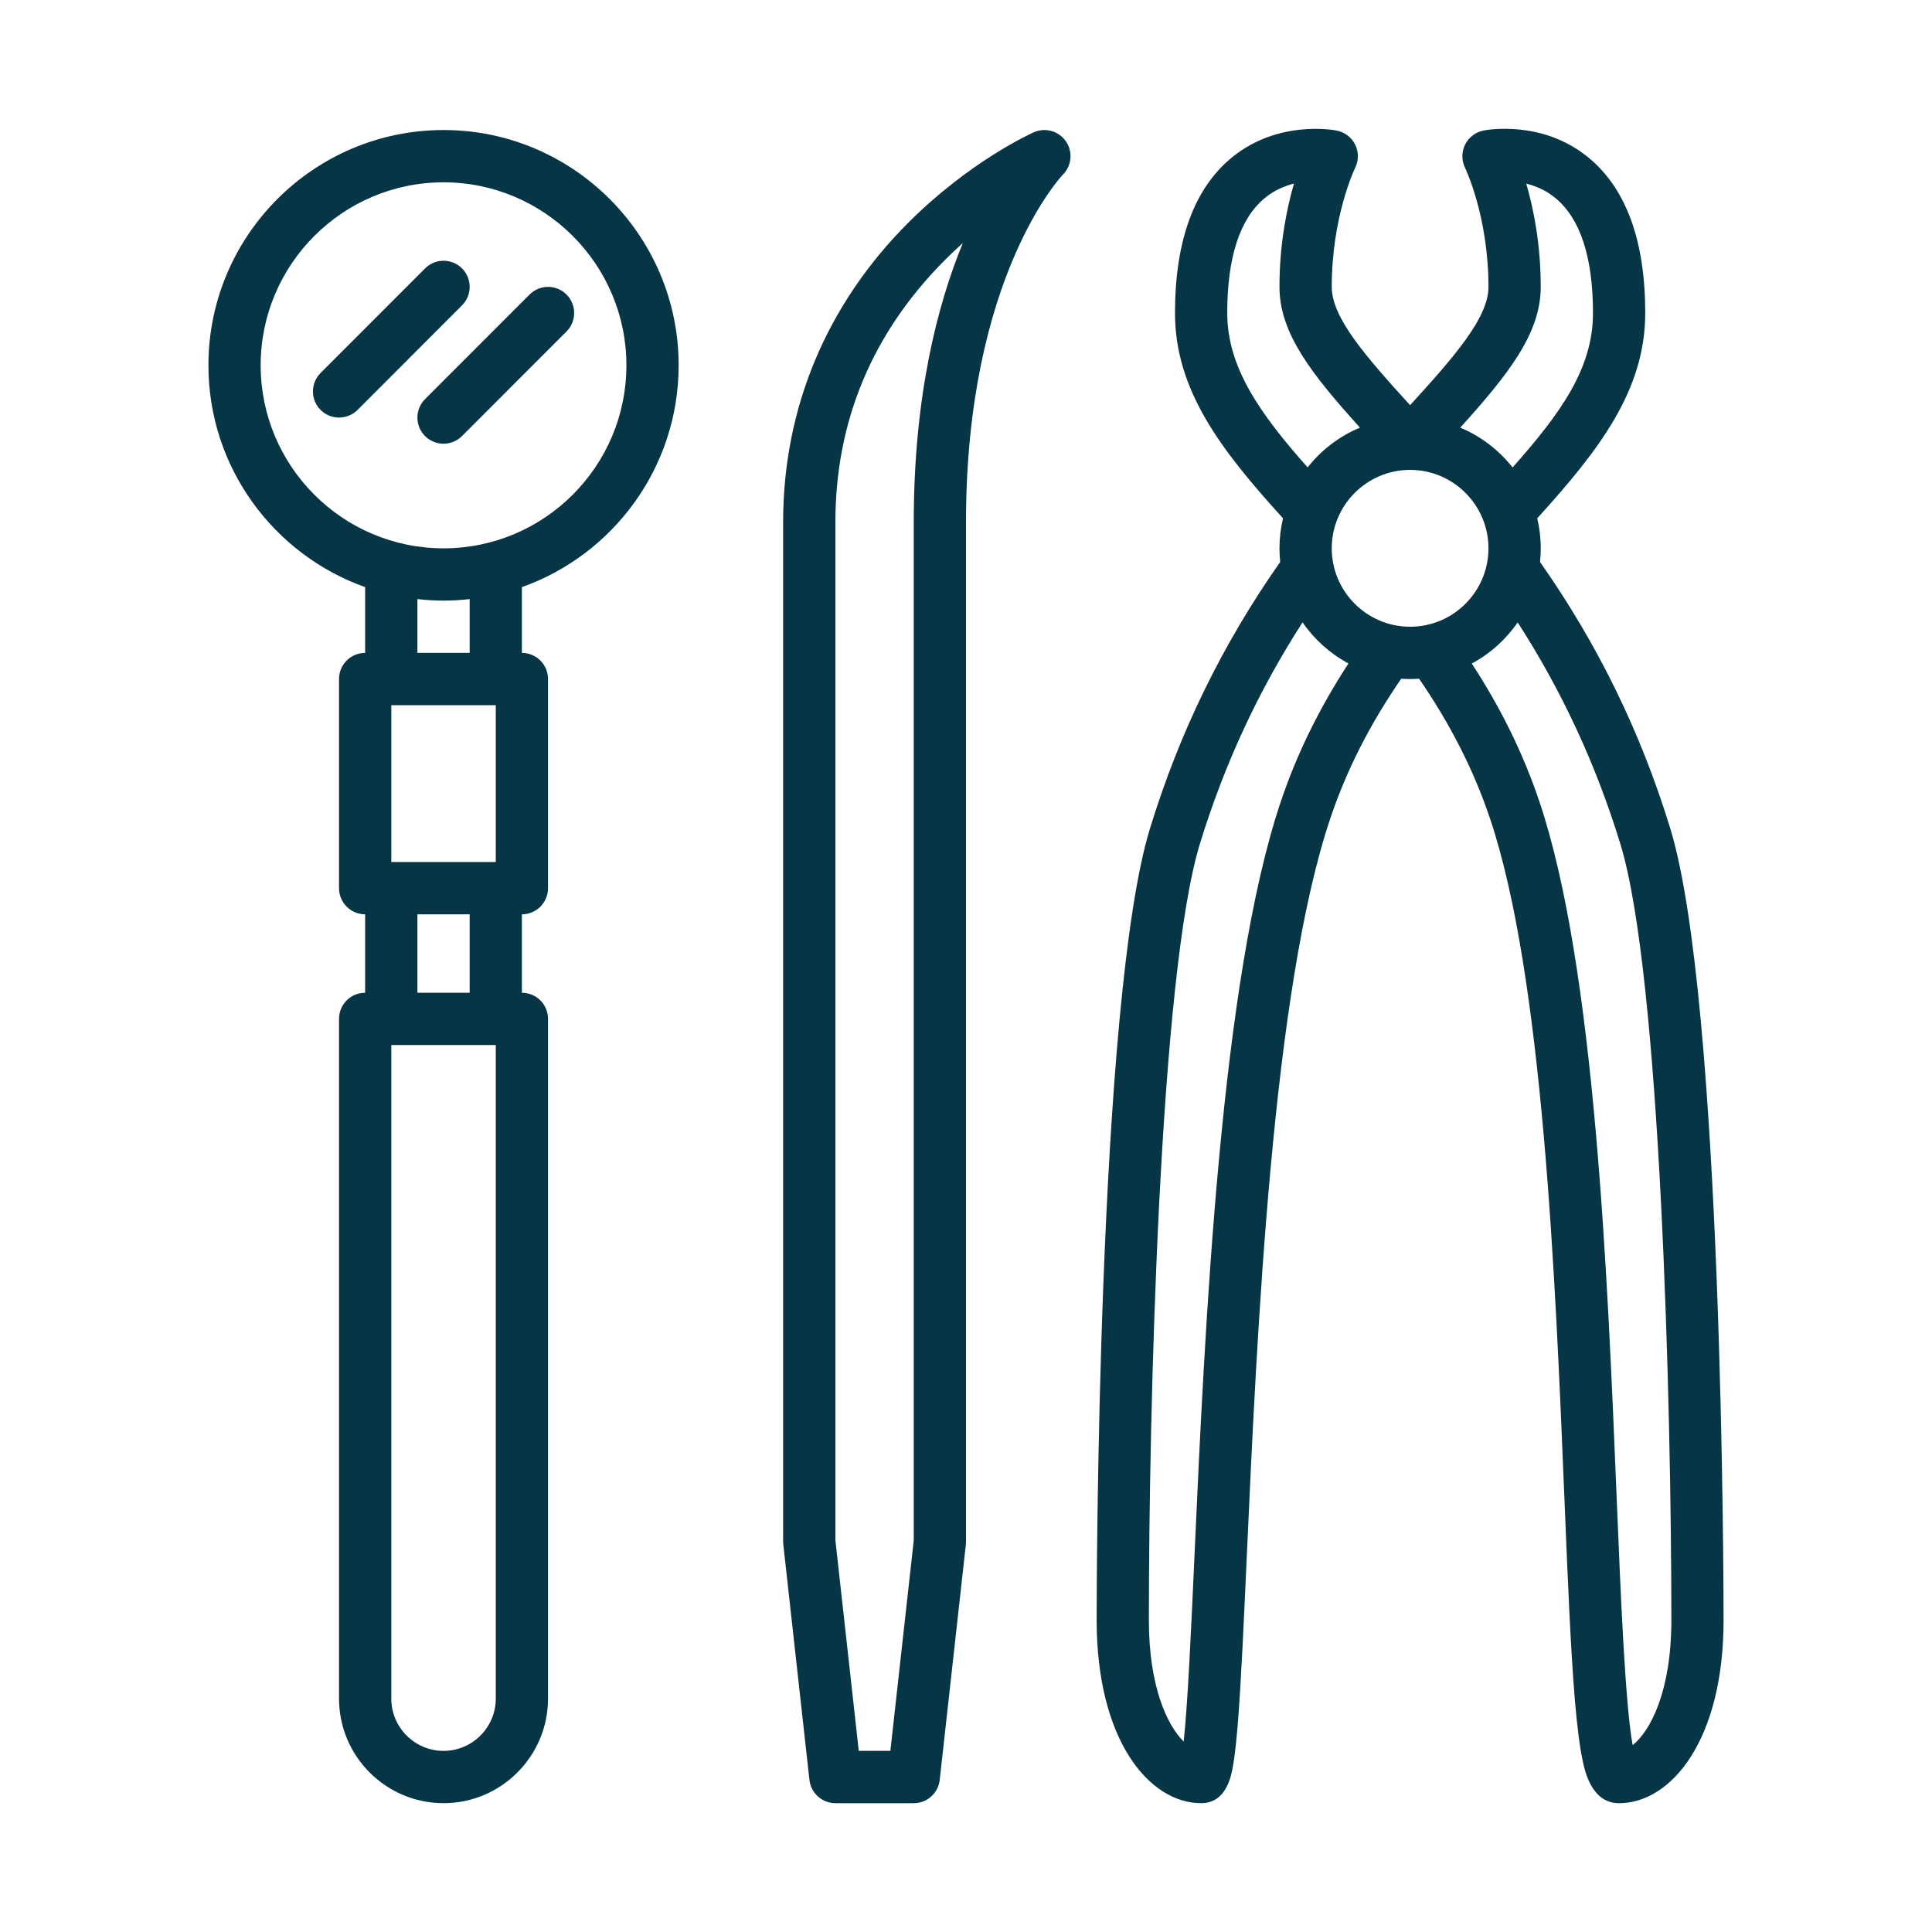
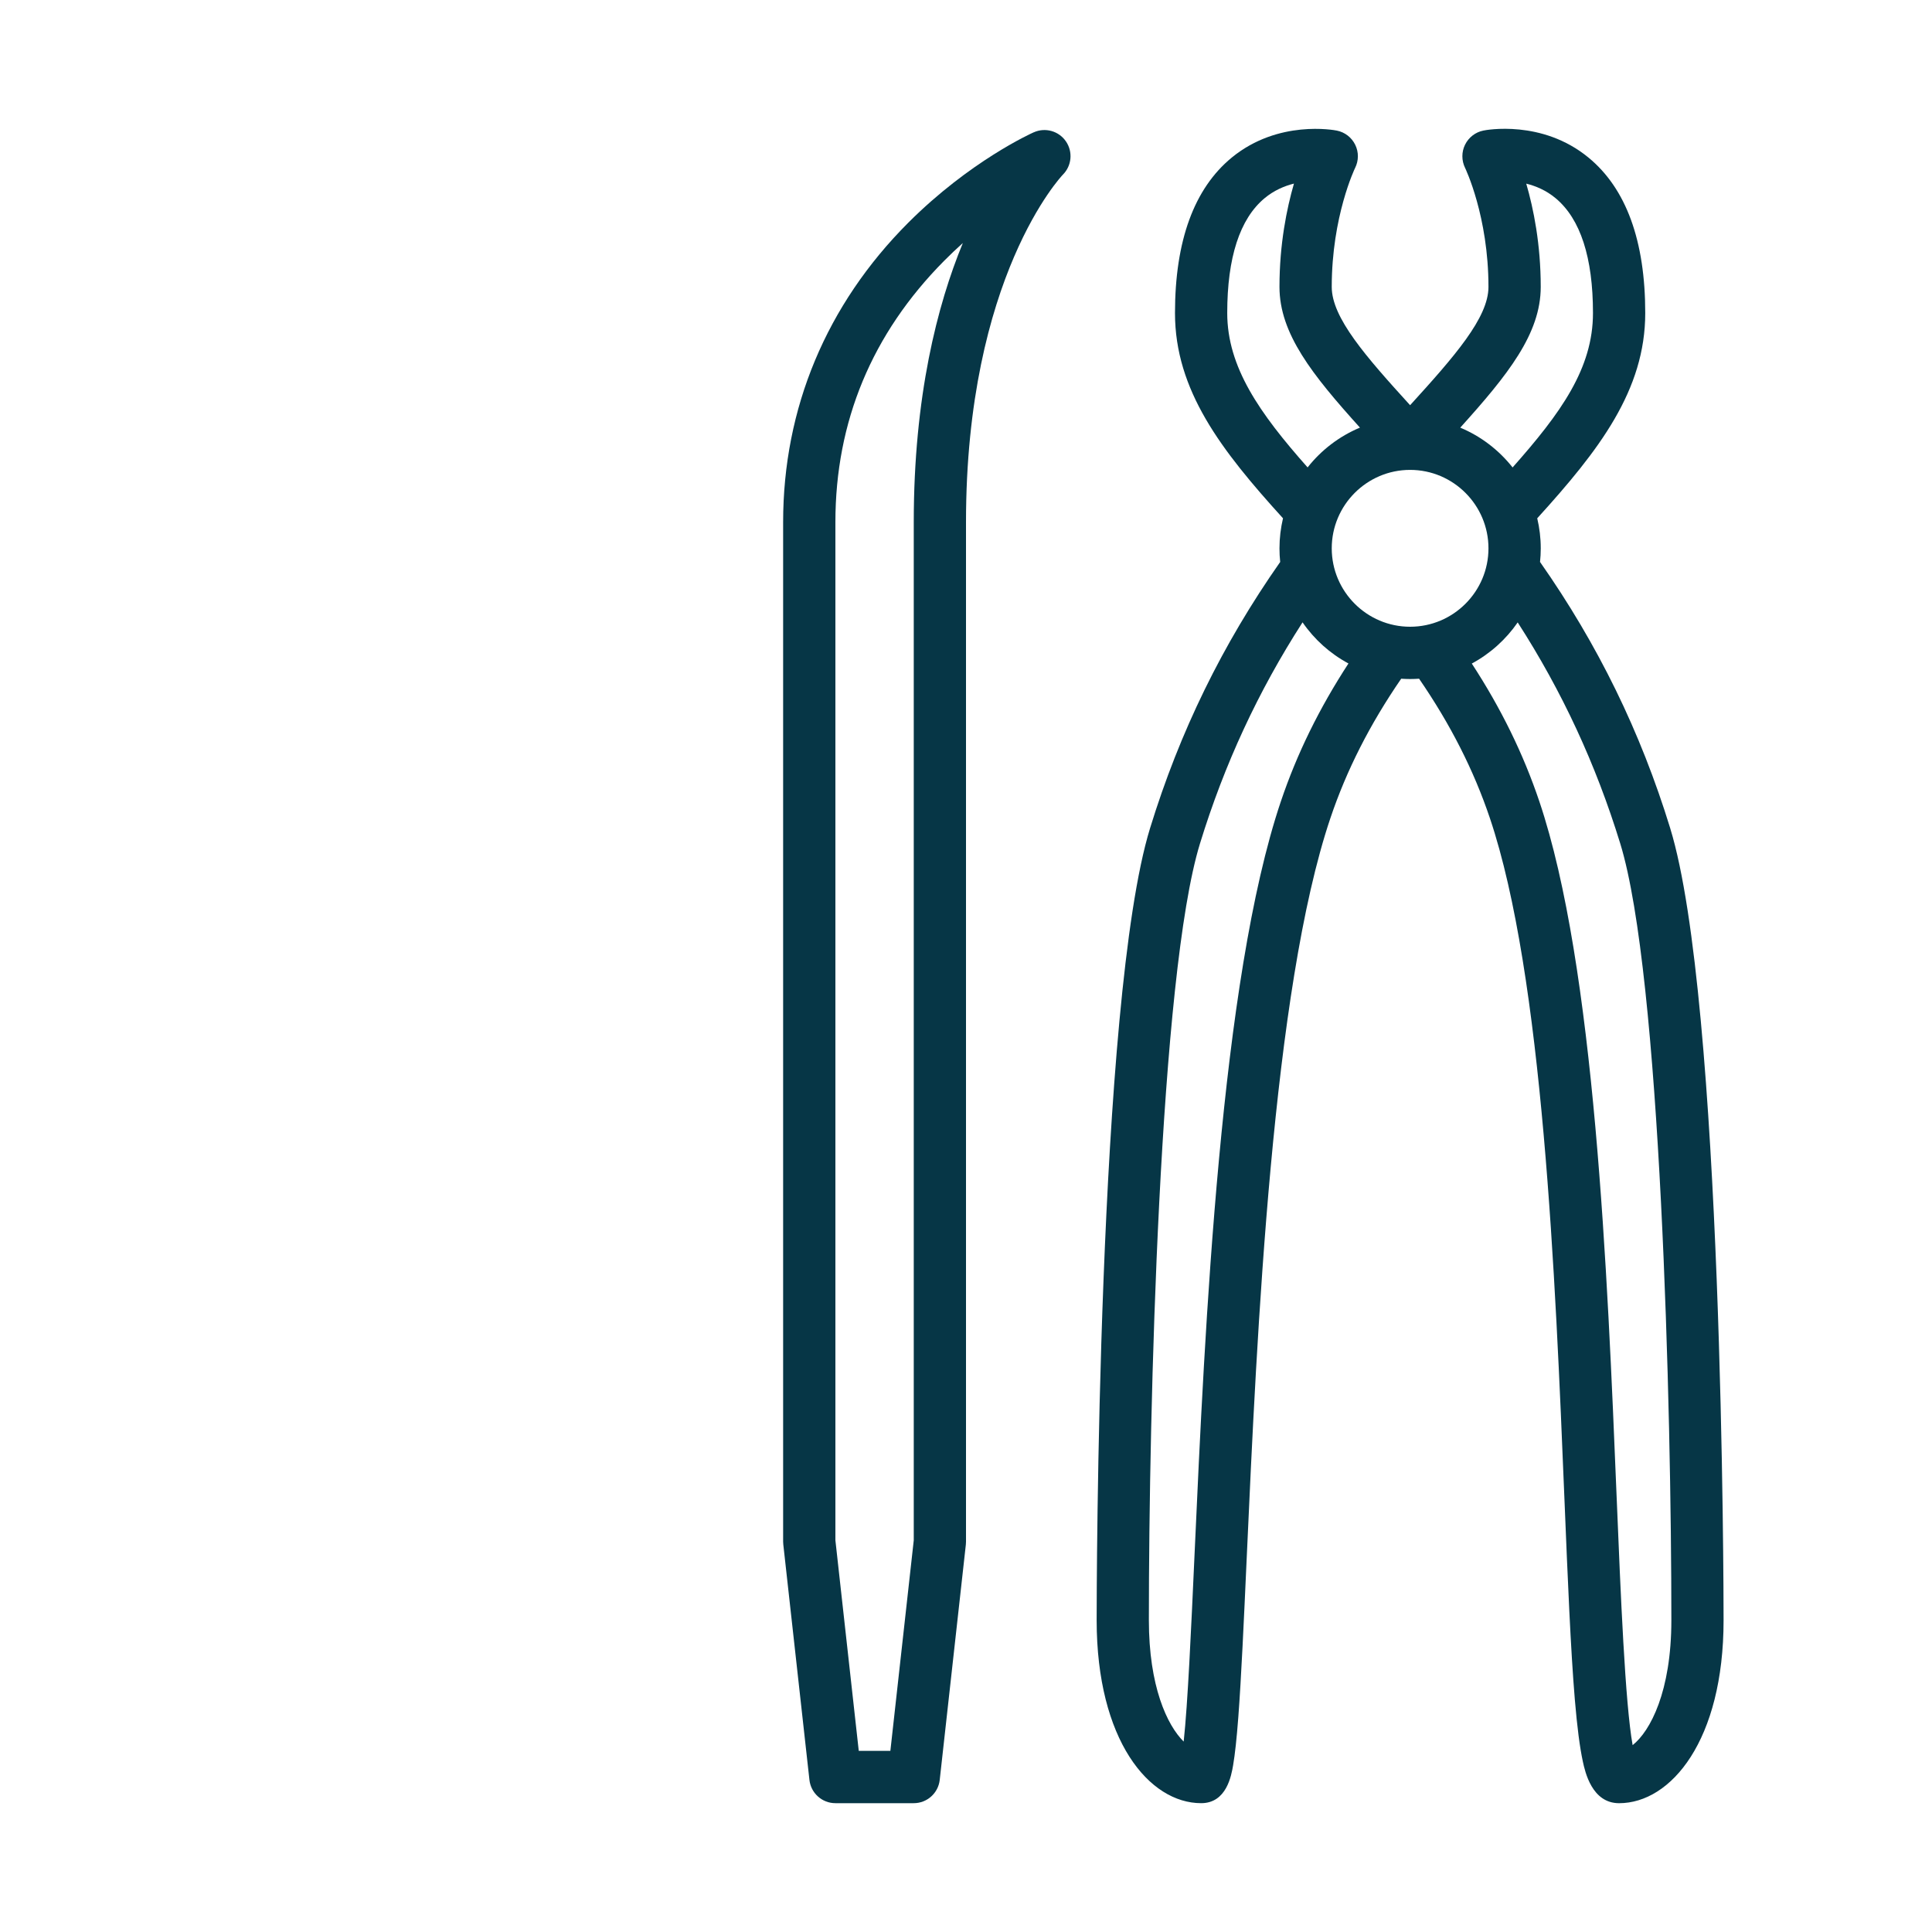
<svg xmlns="http://www.w3.org/2000/svg" width="75" height="75" viewBox="0 0 75 75" fill="none">
-   <path d="M17.218 5.048C12.185 5.048 8.091 9.146 8.091 14.182C8.091 18.151 10.635 21.535 14.175 22.792V25.345C13.615 25.345 13.161 25.799 13.161 26.36V34.479C13.161 35.04 13.615 35.494 14.175 35.494V38.538C13.615 38.538 13.161 38.992 13.161 39.553V65.939C13.161 68.177 14.98 69.999 17.218 69.999C19.455 69.999 21.274 68.177 21.274 65.939V39.553C21.274 38.992 20.82 38.538 20.26 38.538V35.494C20.82 35.494 21.274 35.04 21.274 34.479V26.36C21.274 25.799 20.82 25.345 20.26 25.345V22.792C23.801 21.535 26.345 18.151 26.345 14.182C26.345 9.146 22.25 5.048 17.218 5.048ZM19.246 65.939C19.246 67.058 18.336 67.969 17.218 67.969C16.1 67.969 15.19 67.058 15.19 65.939V40.568H19.246V65.939ZM16.204 38.538V35.494H18.232V38.538H16.204ZM19.246 33.464H15.19V27.375H19.246V33.464ZM16.204 25.345V23.257C16.537 23.294 16.874 23.316 17.218 23.316C17.561 23.316 17.899 23.295 18.232 23.257V25.345H16.204ZM17.218 21.286C13.303 21.286 10.119 18.099 10.119 14.182C10.119 10.265 13.303 7.078 17.218 7.078C21.132 7.078 24.317 10.265 24.317 14.182C24.317 18.099 21.132 21.286 17.218 21.286Z" fill="#063646" />
-   <path d="M17.935 10.419C17.54 10.024 16.897 10.024 16.502 10.419L12.445 14.479C12.05 14.875 12.05 15.518 12.445 15.914C12.643 16.111 12.903 16.21 13.163 16.21C13.422 16.21 13.681 16.111 13.88 15.914L17.936 11.854C18.332 11.458 18.332 10.815 17.936 10.419H17.935Z" fill="#063646" />
-   <path d="M20.557 11.434L16.5 15.494C16.105 15.889 16.105 16.533 16.5 16.928C16.698 17.126 16.958 17.225 17.218 17.225C17.478 17.225 17.736 17.126 17.935 16.928L21.992 12.869C22.387 12.473 22.387 11.83 21.992 11.434C21.596 11.038 20.953 11.038 20.558 11.434H20.557Z" fill="#063646" />
  <path d="M40.13 5.136C40.03 5.18 37.65 6.255 35.261 8.643C32.082 11.825 30.401 15.846 30.401 20.271V59.85C30.401 59.887 30.404 59.925 30.408 59.962L31.422 69.096C31.479 69.609 31.912 69.999 32.43 69.999H35.472C35.989 69.999 36.423 69.609 36.48 69.096L37.494 59.962C37.498 59.925 37.5 59.887 37.5 59.85V20.271C37.5 10.743 41.226 6.815 41.26 6.781C41.606 6.435 41.656 5.892 41.379 5.488C41.103 5.085 40.578 4.937 40.132 5.136H40.13ZM35.472 20.271V59.794L34.564 67.969H33.337L32.43 59.794V20.271C32.43 16.366 33.848 12.955 36.645 10.131C36.889 9.884 37.135 9.652 37.377 9.435C36.386 11.839 35.472 15.382 35.472 20.271Z" fill="#063646" />
  <path d="M64.837 32.151C63.685 28.402 62.029 25.018 59.784 21.815C59.802 21.641 59.812 21.465 59.812 21.287C59.812 20.885 59.764 20.496 59.675 20.12C62.078 17.476 63.868 15.151 63.868 12.153C63.868 9.347 63.126 7.315 61.661 6.114C59.858 4.633 57.676 5.048 57.583 5.069C57.274 5.131 57.013 5.334 56.873 5.617C56.734 5.899 56.735 6.232 56.873 6.515C56.882 6.534 57.782 8.397 57.782 11.139C57.782 12.335 56.459 13.841 54.74 15.73C53.021 13.841 51.698 12.335 51.698 11.139C51.698 8.397 52.598 6.534 52.605 6.519C52.747 6.236 52.749 5.903 52.609 5.619C52.47 5.335 52.207 5.132 51.897 5.07C51.804 5.051 49.623 4.636 47.82 6.114C46.356 7.315 45.613 9.347 45.613 12.153C45.613 15.151 47.403 17.476 49.806 20.12C49.718 20.496 49.669 20.885 49.669 21.287C49.669 21.466 49.678 21.641 49.697 21.815C47.452 25.018 45.797 28.404 44.645 32.151C42.595 38.817 42.572 61.915 42.572 62.895C42.572 67.558 44.613 69.999 46.629 69.999C47.616 69.999 47.801 68.927 47.87 68.523C47.942 68.101 48.008 67.492 48.071 66.661C48.186 65.131 48.285 62.967 48.398 60.462C48.796 51.687 49.397 38.428 51.646 31.759C52.275 29.894 53.177 28.118 54.394 26.348C54.509 26.355 54.625 26.36 54.741 26.36C54.858 26.36 54.973 26.355 55.089 26.348C56.307 28.12 57.208 29.894 57.837 31.759C59.897 37.867 60.38 49.622 60.732 58.205C60.86 61.328 60.972 64.025 61.135 65.979C61.225 67.046 61.327 67.831 61.445 68.379C61.532 68.78 61.796 70 62.853 70C64.869 70 66.909 67.559 66.909 62.896C66.909 61.915 66.885 38.817 64.837 32.152V32.151ZM59.811 11.137C59.811 9.479 59.531 8.097 59.249 7.129C59.62 7.22 60.025 7.39 60.391 7.696C61.352 8.498 61.839 9.997 61.839 12.152C61.839 14.307 60.587 16.038 58.719 18.146C58.187 17.473 57.49 16.936 56.687 16.601C58.535 14.551 59.811 12.957 59.811 11.137ZM47.641 12.152C47.641 9.997 48.128 8.498 49.089 7.696C49.455 7.39 49.86 7.22 50.231 7.127C49.951 8.095 49.669 9.478 49.669 11.136C49.669 12.955 50.945 14.55 52.793 16.6C51.991 16.935 51.292 17.471 50.761 18.145C48.892 16.037 47.641 14.249 47.641 12.151V12.152ZM49.723 31.11C47.383 38.049 46.774 51.481 46.371 60.369C46.242 63.222 46.109 66.15 45.95 67.608C45.303 66.968 44.599 65.457 44.599 62.895C44.599 54.699 45.014 37.851 46.583 32.747C47.531 29.662 48.842 26.837 50.565 24.159C51.022 24.823 51.633 25.373 52.347 25.756C51.21 27.501 50.346 29.261 49.724 31.108L49.723 31.11ZM51.698 21.286C51.698 19.608 53.063 18.241 54.74 18.241C56.417 18.241 57.782 19.608 57.782 21.286C57.782 22.964 56.417 24.33 54.74 24.33C53.063 24.33 51.698 22.964 51.698 21.286ZM63.378 67.743C63.087 66.127 62.914 61.908 62.758 58.121C62.401 49.416 61.91 37.494 59.757 31.111C59.135 29.264 58.272 27.502 57.135 25.759C57.848 25.375 58.459 24.825 58.917 24.162C60.641 26.84 61.95 29.665 62.899 32.75C64.468 37.852 64.882 54.701 64.882 62.897C64.882 65.663 64.064 67.203 63.379 67.746L63.378 67.743Z" fill="#063646" />
</svg>